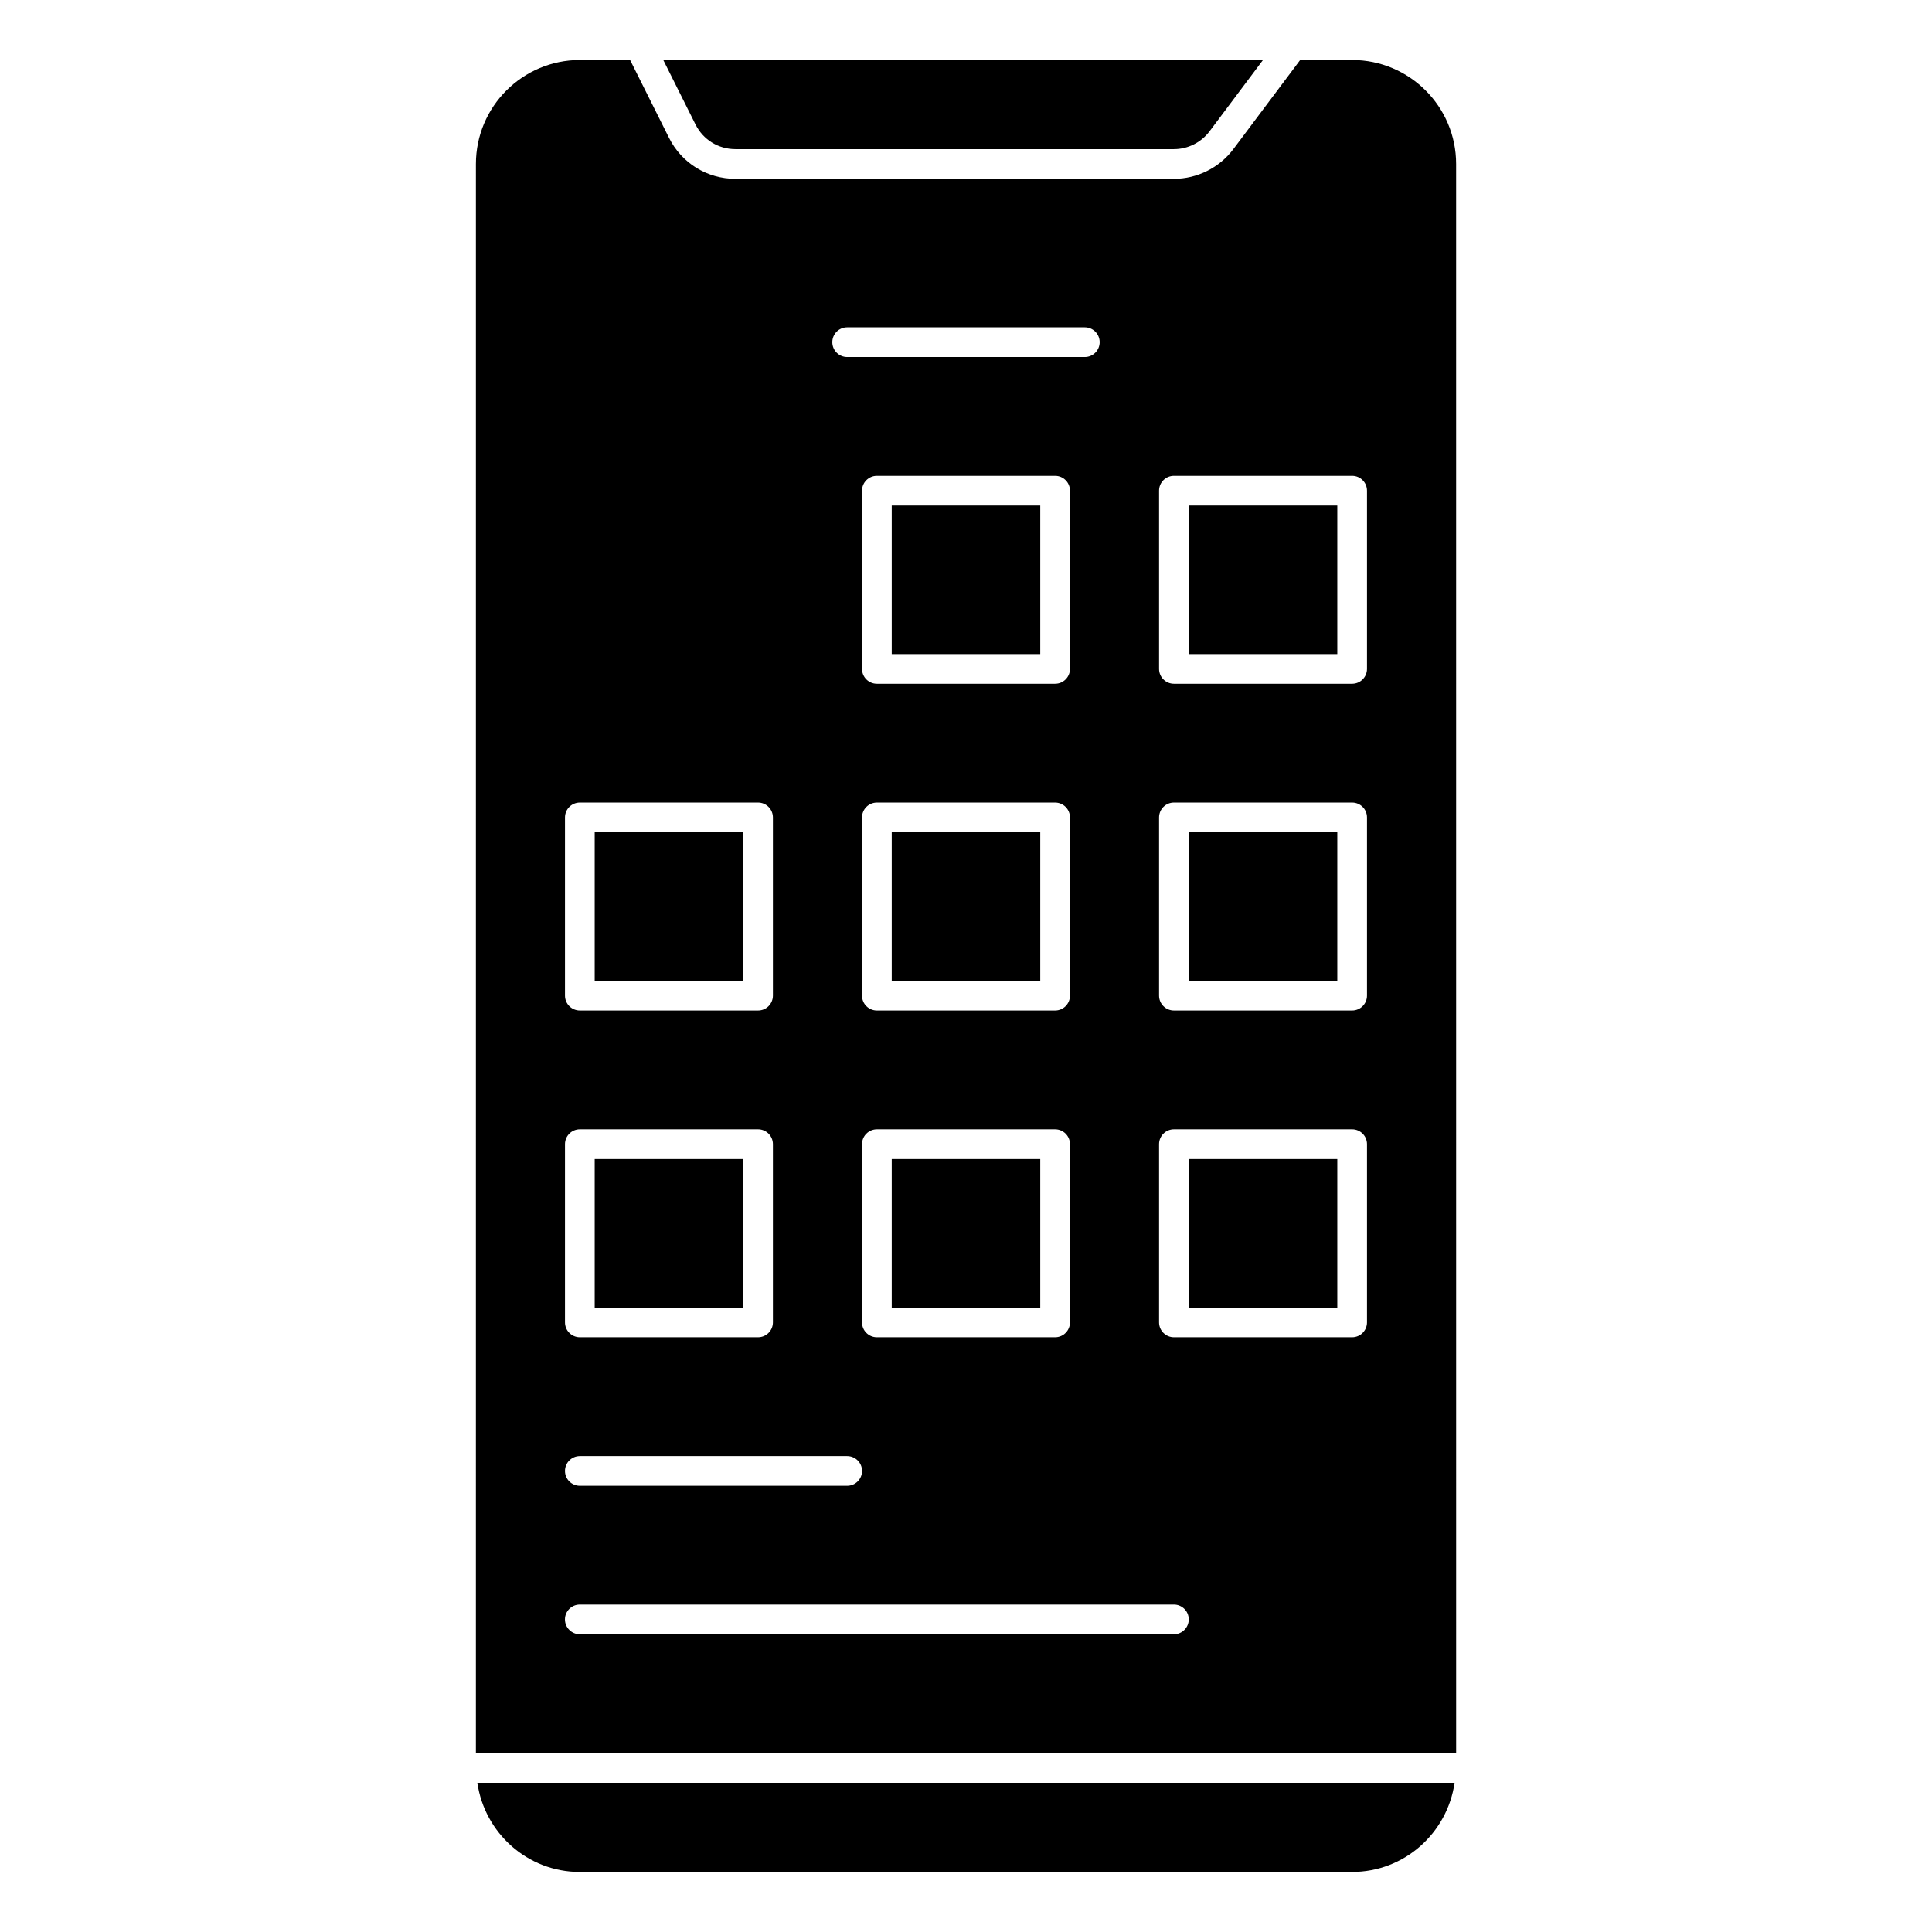
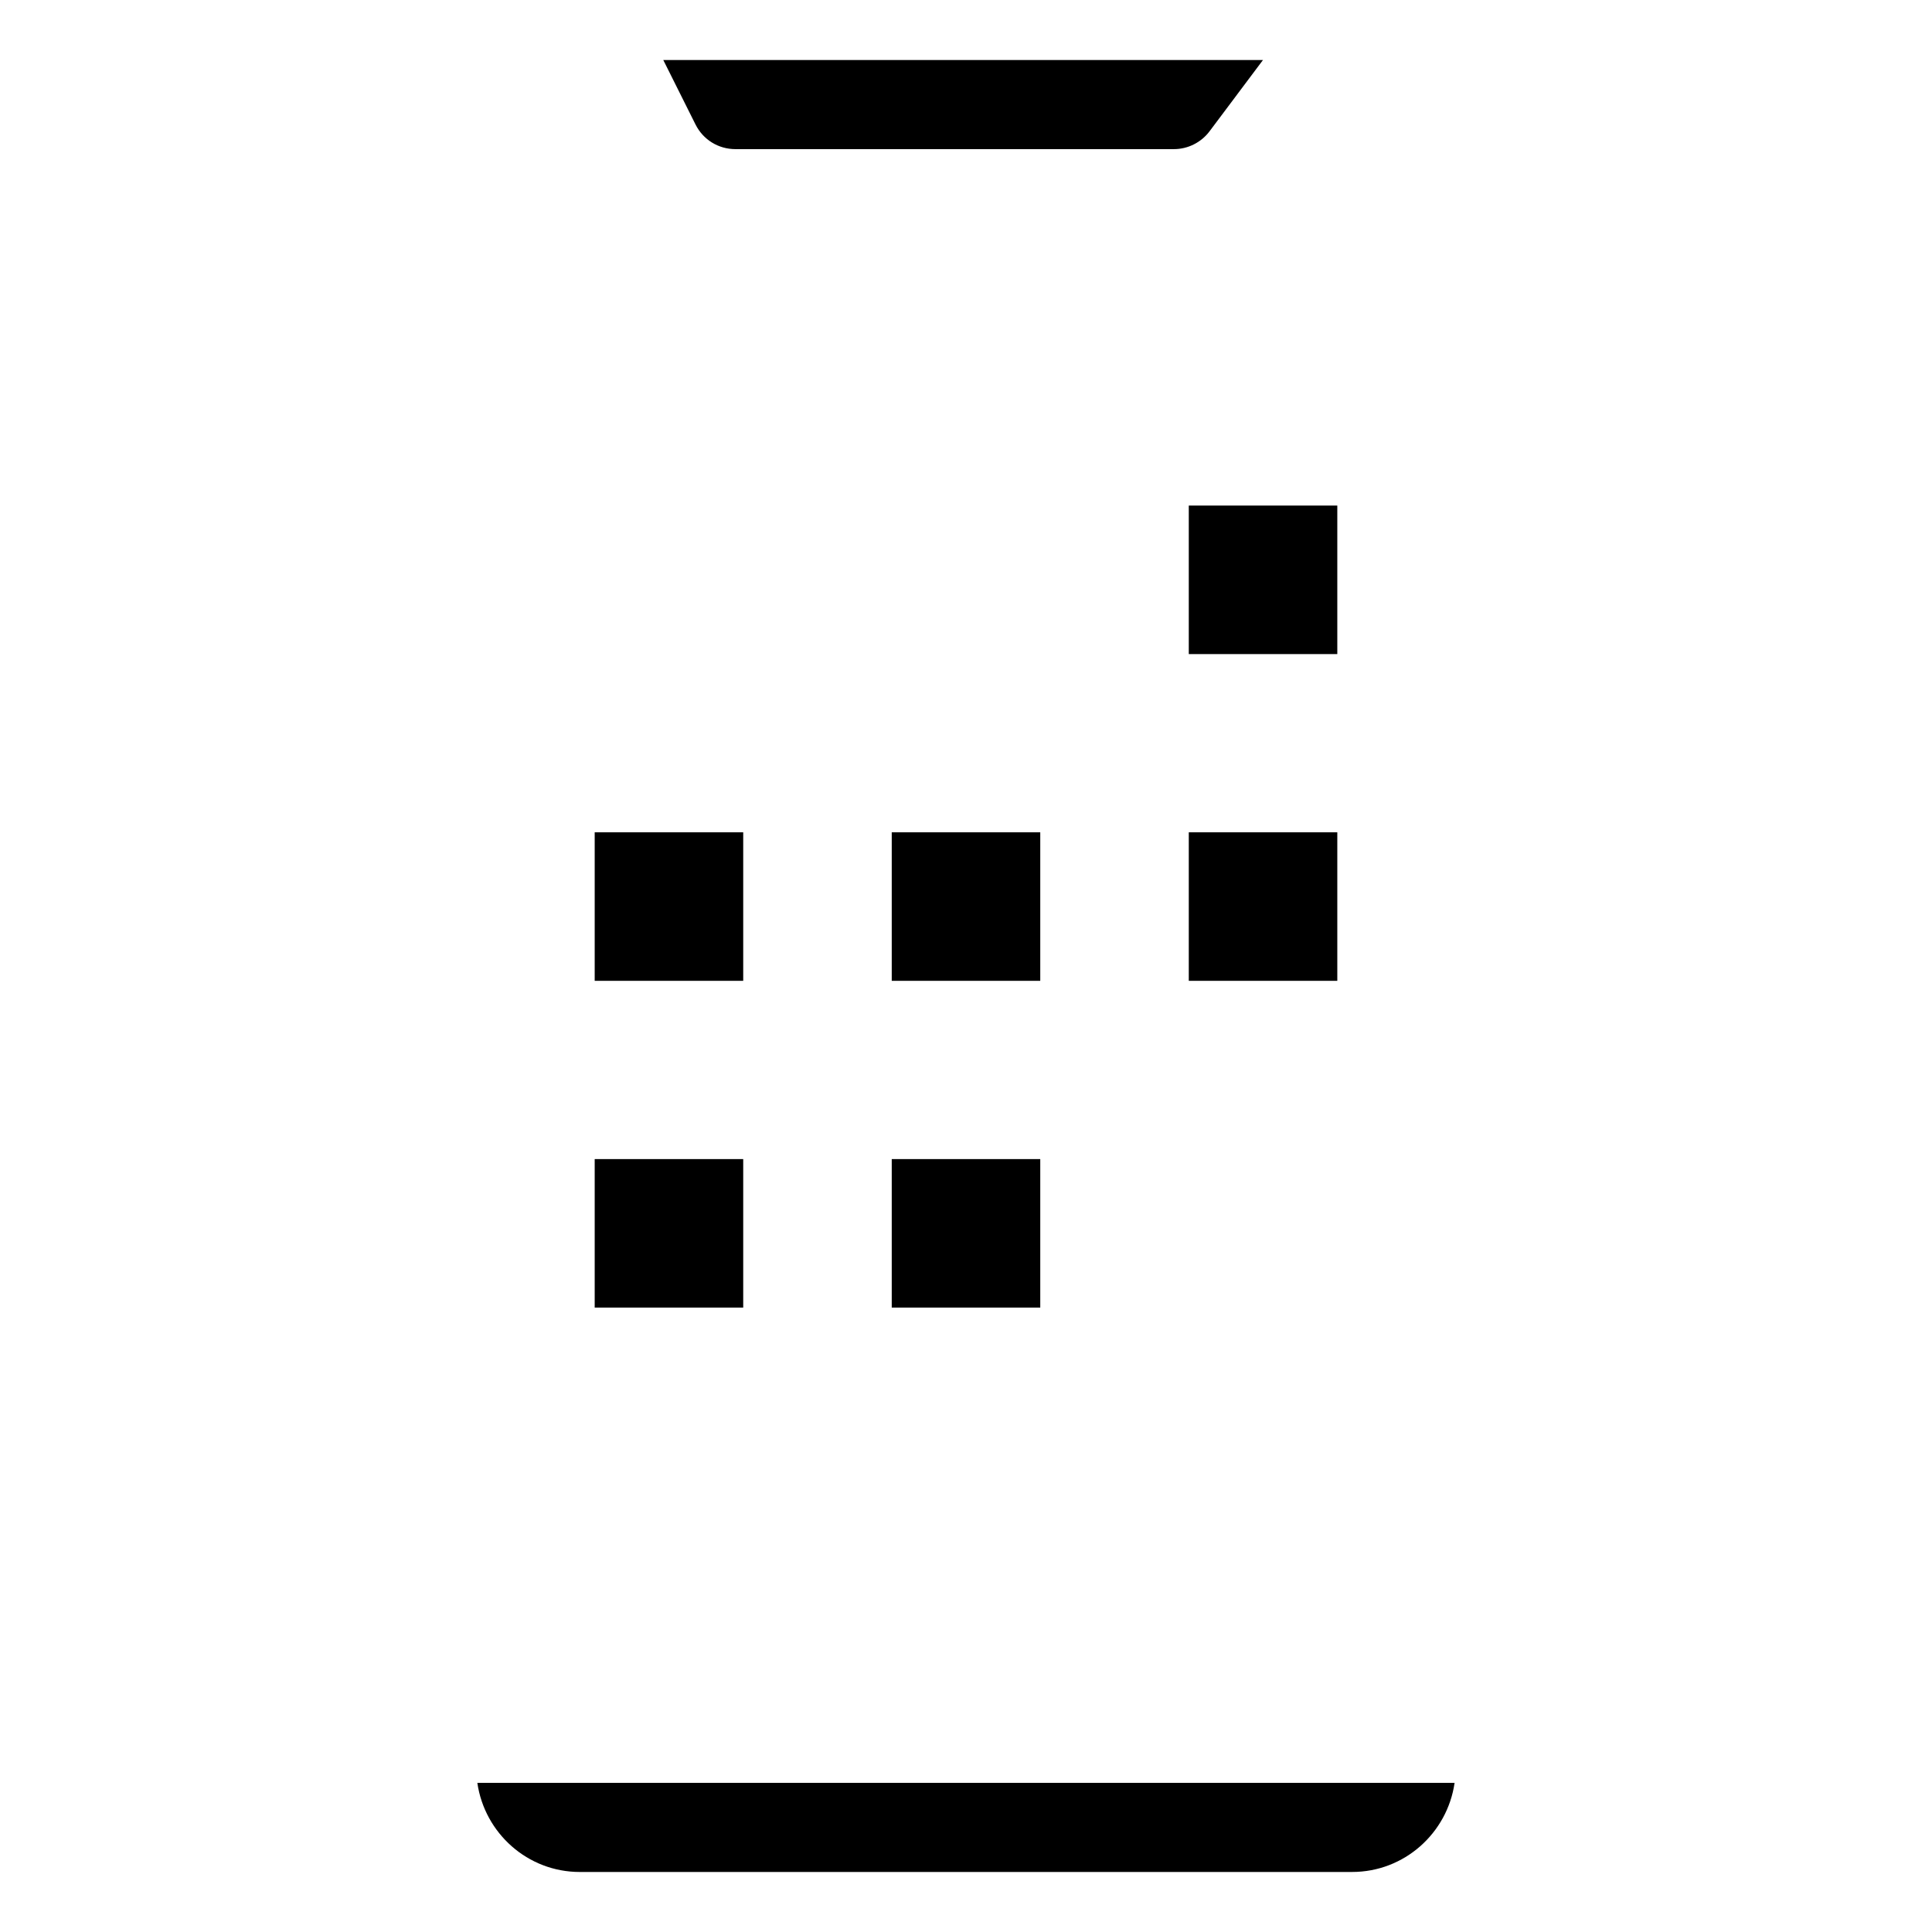
<svg xmlns="http://www.w3.org/2000/svg" fill="#000000" width="800px" height="800px" version="1.1" viewBox="144 144 512 512">
  <g>
-     <path d="m459.04 451.17h39.359v39.359h-39.359z" />
    <path d="m459.04 364.57h39.359v39.359h-39.359z" />
    <path d="m380.32 451.17h39.359v39.359h-39.359z" />
    <path d="m380.32 364.57h39.359v39.359h-39.359z" />
    <path d="m301.6 364.57h39.359v39.359h-39.359z" />
    <path d="m297.66 640.09h204.67c13.84 0 25.223-10.297 27.152-23.617l-258.98 0.004c1.93 13.32 13.312 23.617 27.152 23.617z" />
    <path d="m301.6 451.17h39.359v39.359h-39.359z" />
    <path d="m338.88 183.52h116.22c3.699 0 7.227-1.77 9.438-4.723l14.168-18.895h-158.93l8.543 17.09c2.016 4.031 6.062 6.527 10.562 6.527z" />
    <path d="m459.04 277.98h39.359v39.359h-39.359z" />
-     <path d="m529.89 187.45c0-15.191-12.359-27.551-27.551-27.551h-13.777l-17.711 23.617c-3.699 4.93-9.582 7.871-15.742 7.871h-116.22c-7.504 0-14.258-4.164-17.602-10.879l-10.305-20.609h-13.312c-15.191 0-27.551 12.359-27.551 27.551l-0.004 421.15h259.78zm-161.38 43.297h62.977c2.172 0 3.938 1.762 3.938 3.938 0 2.172-1.762 3.938-3.938 3.938h-62.977c-2.172 0-3.938-1.762-3.938-3.938 0-2.172 1.762-3.938 3.938-3.938zm55.105 181.05h-47.23c-2.172 0-3.938-1.762-3.938-3.938v-47.23c0-2.172 1.762-3.938 3.938-3.938h47.23c2.172 0 3.938 1.762 3.938 3.938v47.23c0 2.172-1.762 3.938-3.938 3.938zm3.938 35.426v47.23c0 2.172-1.762 3.938-3.938 3.938h-47.23c-2.172 0-3.938-1.762-3.938-3.938v-47.23c0-2.172 1.762-3.938 3.938-3.938h47.23c2.172 0 3.938 1.762 3.938 3.938zm-3.938-122.02h-47.23c-2.172 0-3.938-1.762-3.938-3.938v-47.23c0-2.172 1.762-3.938 3.938-3.938h47.23c2.172 0 3.938 1.762 3.938 3.938v47.23c0 2.172-1.762 3.938-3.938 3.938zm-129.89 35.426c0-2.172 1.762-3.938 3.938-3.938h47.23c2.172 0 3.938 1.762 3.938 3.938v47.23c0 2.172-1.762 3.938-3.938 3.938h-47.23c-2.172 0-3.938-1.762-3.938-3.938zm0 86.594c0-2.172 1.762-3.938 3.938-3.938h47.23c2.172 0 3.938 1.762 3.938 3.938v47.23c0 2.172-1.762 3.938-3.938 3.938h-47.23c-2.172 0-3.938-1.762-3.938-3.938zm3.938 82.656h70.848c2.172 0 3.938 1.762 3.938 3.938 0 2.172-1.762 3.938-3.938 3.938h-70.848c-2.172 0-3.938-1.762-3.938-3.938 0-2.172 1.762-3.938 3.938-3.938zm157.44 47.23-157.45-0.004c-2.172 0-3.938-1.762-3.938-3.938 0-2.172 1.762-3.938 3.938-3.938h157.44c2.172 0 3.938 1.762 3.938 3.938 0 2.172-1.762 3.938-3.938 3.938zm51.168-82.656c0 2.172-1.762 3.938-3.938 3.938h-47.23c-2.172 0-3.938-1.762-3.938-3.938v-47.23c0-2.172 1.762-3.938 3.938-3.938h47.23c2.172 0 3.938 1.762 3.938 3.938zm0-86.594c0 2.172-1.762 3.938-3.938 3.938h-47.23c-2.172 0-3.938-1.762-3.938-3.938v-47.23c0-2.172 1.762-3.938 3.938-3.938h47.23c2.172 0 3.938 1.762 3.938 3.938zm0-86.594c0 2.172-1.762 3.938-3.938 3.938h-47.23c-2.172 0-3.938-1.762-3.938-3.938v-47.23c0-2.172 1.762-3.938 3.938-3.938h47.23c2.172 0 3.938 1.762 3.938 3.938z" />
-     <path d="m380.32 277.98h39.359v39.359h-39.359z" />
  </g>
</svg>